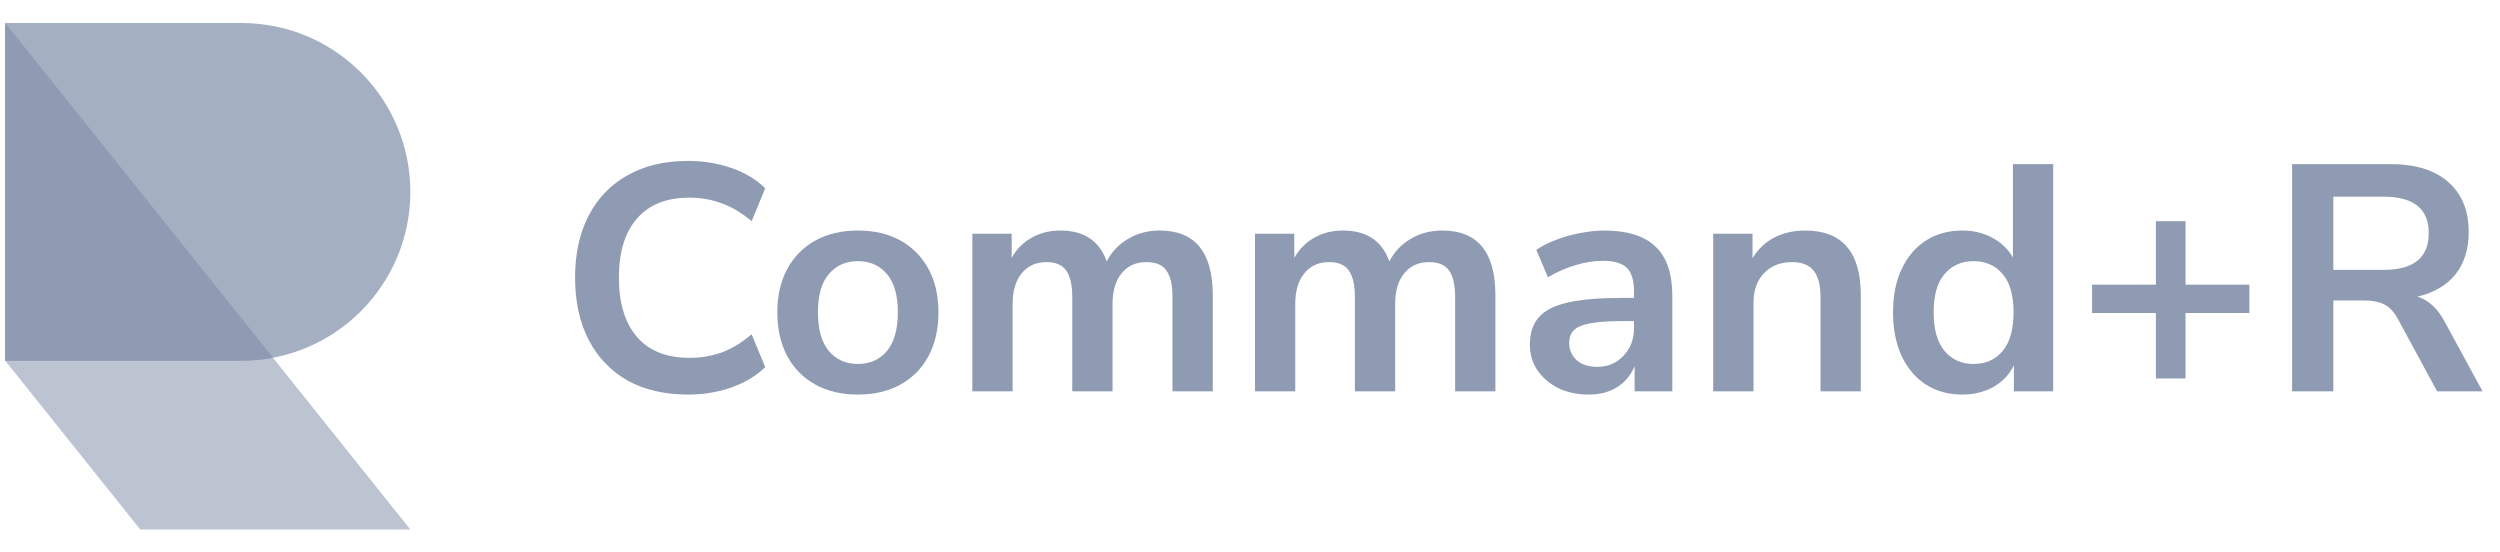
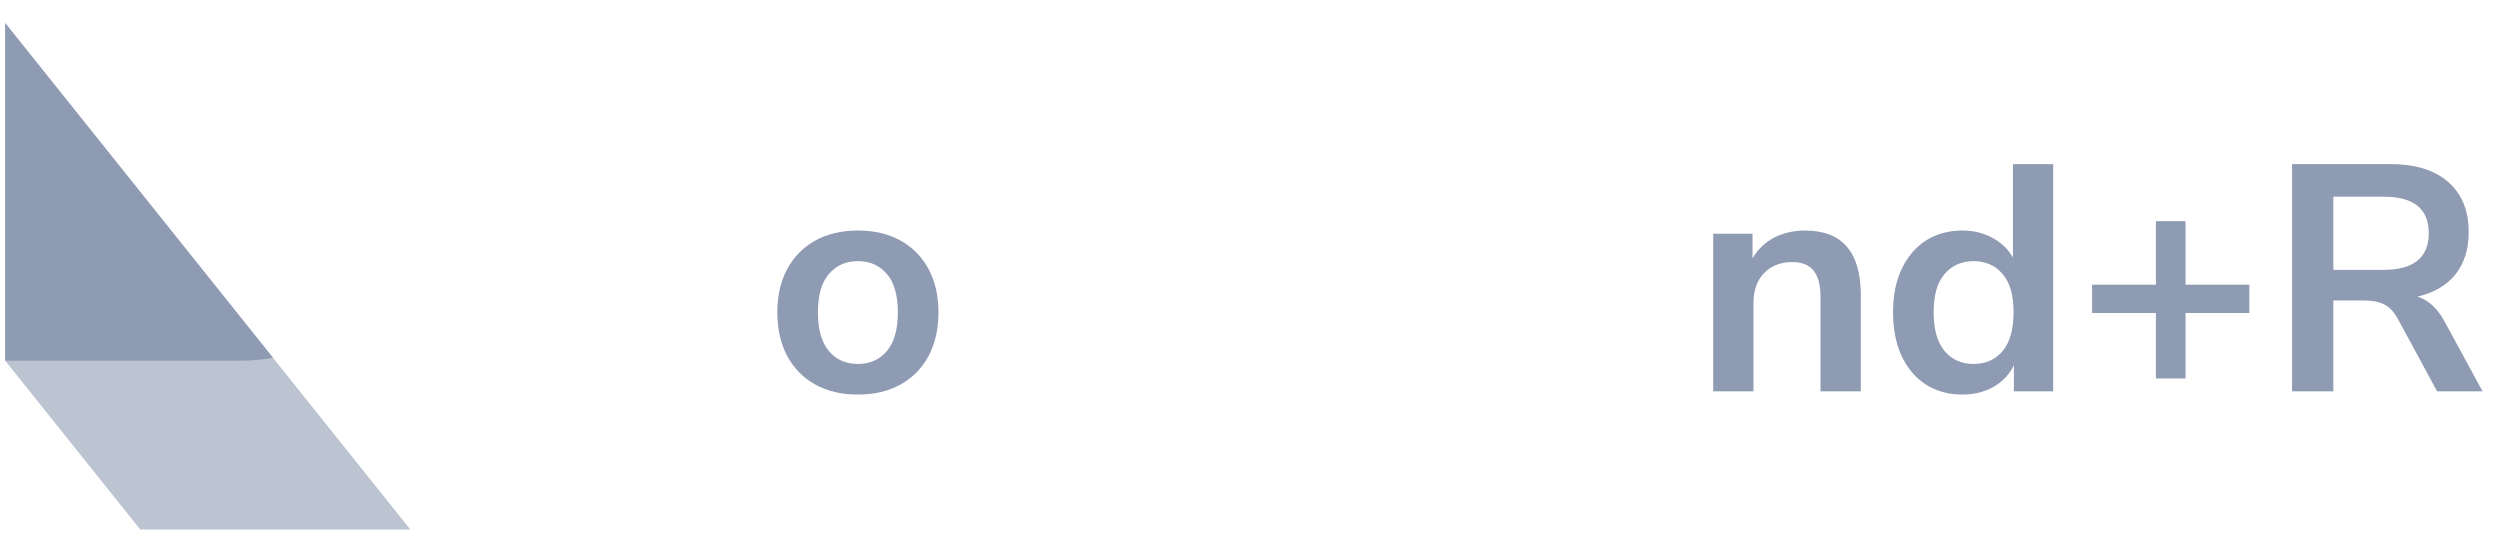
<svg xmlns="http://www.w3.org/2000/svg" width="181" height="40" viewBox="0 0 181 40" fill="none">
-   <path opacity="0.8" d="M17.486 26.111C24.236 26.111 29.708 20.639 29.708 13.889C29.708 7.139 24.236 1.667 17.486 1.667H0.375V26.111H17.486Z" fill="#8F9BB3" />
  <path opacity="0.6" d="M0.375 1.667L29.708 38.333H10.153L0.375 26.111V1.667Z" fill="#8F9BB3" />
  <path d="M19.761 25.9C19.024 26.038 18.264 26.111 17.486 26.111H0.375V1.667L19.761 25.9Z" fill="#8F9BB3" />
-   <path d="M49.825 28.567C48.114 28.567 46.644 28.224 45.415 27.54C44.201 26.84 43.268 25.86 42.615 24.6C41.961 23.325 41.635 21.823 41.635 20.097C41.635 18.37 41.961 16.877 42.615 15.617C43.268 14.357 44.201 13.384 45.415 12.7C46.644 12 48.114 11.65 49.825 11.65C50.929 11.65 51.971 11.821 52.951 12.163C53.947 12.506 54.764 12.996 55.401 13.633L54.421 16.013C53.721 15.422 53.006 14.995 52.275 14.73C51.544 14.45 50.758 14.31 49.918 14.31C48.254 14.31 46.986 14.816 46.115 15.827C45.244 16.822 44.808 18.246 44.808 20.097C44.808 21.948 45.244 23.379 46.115 24.39C46.986 25.401 48.254 25.907 49.918 25.907C50.758 25.907 51.544 25.774 52.275 25.51C53.006 25.23 53.721 24.794 54.421 24.203L55.401 26.583C54.764 27.206 53.947 27.696 52.951 28.053C51.971 28.396 50.929 28.567 49.825 28.567Z" fill="#8F9BB3" />
  <path d="M62.111 28.567C60.929 28.567 59.902 28.326 59.031 27.843C58.16 27.361 57.483 26.677 57.001 25.79C56.519 24.888 56.278 23.83 56.278 22.617C56.278 21.403 56.519 20.353 57.001 19.467C57.483 18.58 58.16 17.896 59.031 17.413C59.902 16.931 60.929 16.69 62.111 16.69C63.293 16.69 64.32 16.931 65.191 17.413C66.062 17.896 66.739 18.58 67.221 19.467C67.703 20.353 67.944 21.403 67.944 22.617C67.944 23.83 67.703 24.888 67.221 25.79C66.739 26.677 66.062 27.361 65.191 27.843C64.32 28.326 63.293 28.567 62.111 28.567ZM62.111 26.35C62.982 26.35 63.682 26.039 64.211 25.417C64.74 24.779 65.004 23.846 65.004 22.617C65.004 21.372 64.74 20.447 64.211 19.84C63.682 19.218 62.982 18.907 62.111 18.907C61.24 18.907 60.54 19.218 60.011 19.84C59.482 20.447 59.218 21.372 59.218 22.617C59.218 23.846 59.482 24.779 60.011 25.417C60.54 26.039 61.24 26.35 62.111 26.35Z" fill="#8F9BB3" />
-   <path d="M70.398 28.333V16.923H73.245V18.673C73.587 18.051 74.062 17.569 74.668 17.227C75.275 16.869 75.975 16.69 76.768 16.69C78.48 16.69 79.6 17.437 80.128 18.93C80.486 18.23 80.999 17.686 81.668 17.297C82.337 16.892 83.1 16.69 83.955 16.69C86.522 16.69 87.805 18.253 87.805 21.38V28.333H84.888V21.497C84.888 20.626 84.741 19.988 84.445 19.583C84.165 19.179 83.683 18.977 82.998 18.977C82.236 18.977 81.637 19.249 81.202 19.793C80.766 20.322 80.548 21.061 80.548 22.01V28.333H77.632V21.497C77.632 20.626 77.484 19.988 77.188 19.583C76.908 19.179 76.434 18.977 75.765 18.977C75.003 18.977 74.404 19.249 73.968 19.793C73.533 20.322 73.315 21.061 73.315 22.01V28.333H70.398Z" fill="#8F9BB3" />
-   <path d="M90.861 28.333V16.923H93.707V18.673C94.049 18.051 94.524 17.569 95.131 17.227C95.737 16.869 96.437 16.69 97.231 16.69C98.942 16.69 100.062 17.437 100.591 18.93C100.948 18.23 101.462 17.686 102.131 17.297C102.8 16.892 103.562 16.69 104.417 16.69C106.984 16.69 108.267 18.253 108.267 21.38V28.333H105.351V21.497C105.351 20.626 105.203 19.988 104.907 19.583C104.627 19.179 104.145 18.977 103.461 18.977C102.698 18.977 102.1 19.249 101.664 19.793C101.228 20.322 101.011 21.061 101.011 22.01V28.333H98.094V21.497C98.094 20.626 97.946 19.988 97.651 19.583C97.371 19.179 96.896 18.977 96.227 18.977C95.465 18.977 94.866 19.249 94.431 19.793C93.995 20.322 93.777 21.061 93.777 22.01V28.333H90.861Z" fill="#8F9BB3" />
-   <path d="M115.033 28.567C114.208 28.567 113.47 28.411 112.816 28.1C112.178 27.773 111.673 27.338 111.3 26.793C110.942 26.249 110.763 25.634 110.763 24.95C110.763 24.11 110.981 23.449 111.416 22.967C111.852 22.469 112.56 22.111 113.54 21.893C114.52 21.676 115.834 21.567 117.483 21.567H118.3V21.077C118.3 20.299 118.128 19.739 117.786 19.397C117.444 19.055 116.868 18.883 116.06 18.883C115.422 18.883 114.768 18.985 114.1 19.187C113.431 19.373 112.754 19.669 112.07 20.073L111.23 18.09C111.634 17.81 112.108 17.569 112.653 17.367C113.213 17.149 113.796 16.986 114.403 16.877C115.025 16.752 115.608 16.69 116.153 16.69C117.817 16.69 119.054 17.079 119.863 17.857C120.672 18.619 121.076 19.809 121.076 21.427V28.333H118.346V26.513C118.082 27.151 117.662 27.657 117.086 28.03C116.511 28.388 115.826 28.567 115.033 28.567ZM115.64 26.56C116.402 26.56 117.032 26.296 117.53 25.767C118.043 25.238 118.3 24.569 118.3 23.76V23.247H117.506C116.044 23.247 115.025 23.363 114.45 23.597C113.89 23.814 113.61 24.219 113.61 24.81C113.61 25.323 113.788 25.743 114.146 26.07C114.504 26.397 115.002 26.56 115.64 26.56Z" fill="#8F9BB3" />
  <path d="M124.037 28.333V16.923H126.883V18.697C127.272 18.043 127.793 17.546 128.447 17.203C129.116 16.861 129.862 16.69 130.687 16.69C133.378 16.69 134.723 18.253 134.723 21.38V28.333H131.807V21.52C131.807 20.633 131.635 19.988 131.293 19.583C130.967 19.179 130.453 18.977 129.753 18.977C128.898 18.977 128.213 19.249 127.7 19.793C127.202 20.322 126.953 21.03 126.953 21.917V28.333H124.037Z" fill="#8F9BB3" />
  <path d="M142.072 28.567C141.077 28.567 140.198 28.326 139.436 27.843C138.689 27.361 138.106 26.677 137.686 25.79C137.266 24.888 137.056 23.83 137.056 22.617C137.056 21.388 137.266 20.338 137.686 19.467C138.106 18.58 138.689 17.896 139.436 17.413C140.198 16.931 141.077 16.69 142.072 16.69C142.881 16.69 143.612 16.869 144.266 17.227C144.919 17.584 145.409 18.059 145.736 18.65V11.883H148.652V28.333H145.806V26.443C145.495 27.097 145.005 27.618 144.336 28.007C143.667 28.38 142.912 28.567 142.072 28.567ZM142.889 26.35C143.76 26.35 144.46 26.039 144.989 25.417C145.518 24.779 145.782 23.846 145.782 22.617C145.782 21.372 145.518 20.447 144.989 19.84C144.46 19.218 143.76 18.907 142.889 18.907C142.018 18.907 141.318 19.218 140.789 19.84C140.26 20.447 139.996 21.372 139.996 22.617C139.996 23.846 140.26 24.779 140.789 25.417C141.318 26.039 142.018 26.35 142.889 26.35Z" fill="#8F9BB3" />
  <path d="M156.087 27.4V22.663H151.467V20.61H156.087V16.013H158.233V20.61H162.853V22.663H158.233V27.4H156.087Z" fill="#8F9BB3" />
  <path d="M165.947 28.333V11.883H173.087C174.892 11.883 176.284 12.319 177.264 13.19C178.244 14.046 178.734 15.251 178.734 16.807C178.734 18.036 178.415 19.055 177.777 19.863C177.14 20.657 176.222 21.193 175.024 21.473C175.817 21.722 176.471 22.321 176.984 23.27L179.737 28.333H176.447L173.601 23.083C173.321 22.57 172.986 22.22 172.597 22.033C172.224 21.847 171.742 21.753 171.151 21.753H168.934V28.333H165.947ZM168.934 19.537H172.574C174.752 19.537 175.841 18.65 175.841 16.877C175.841 15.119 174.752 14.24 172.574 14.24H168.934V19.537Z" fill="#8F9BB3" />
</svg>